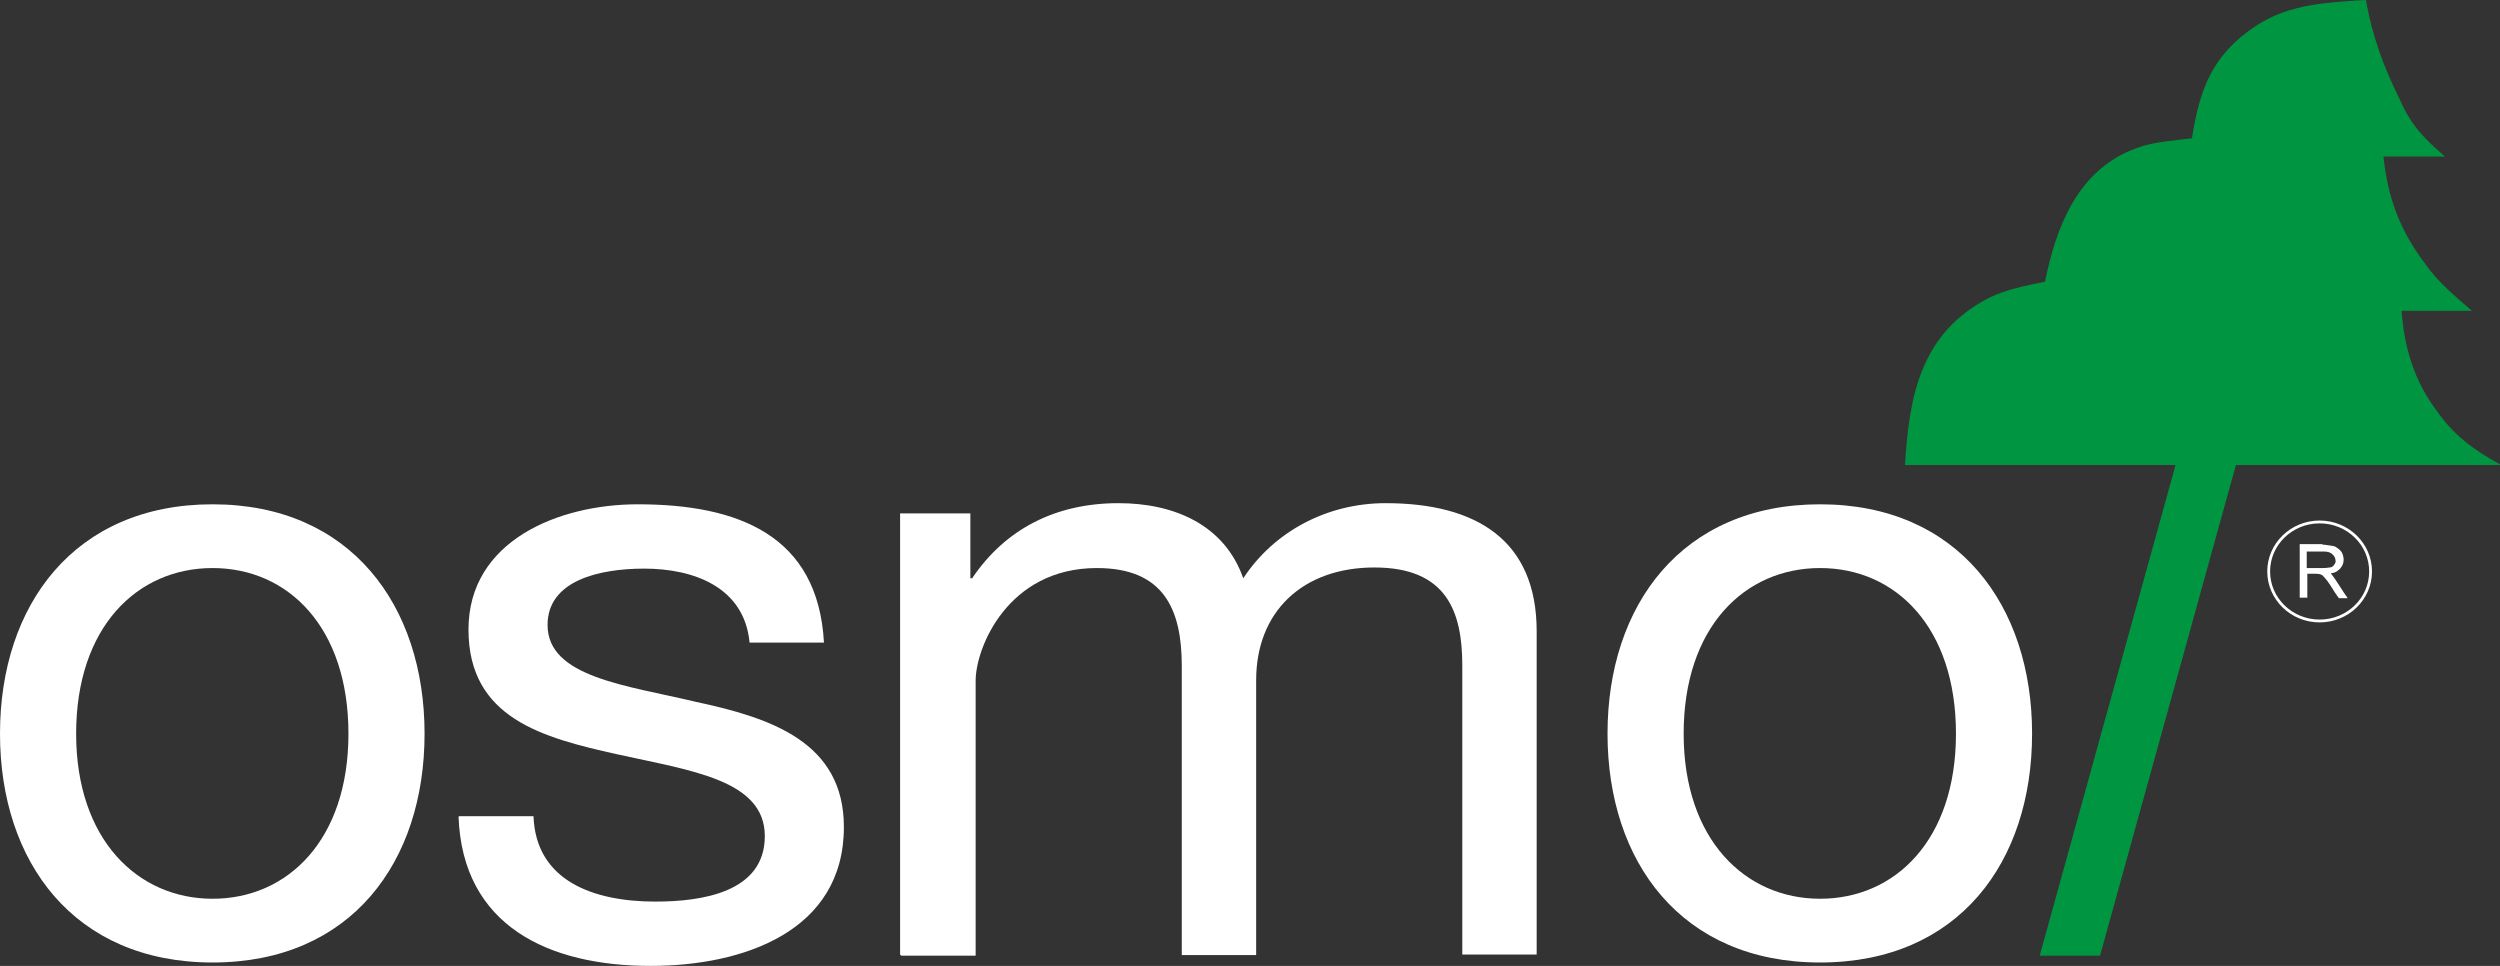
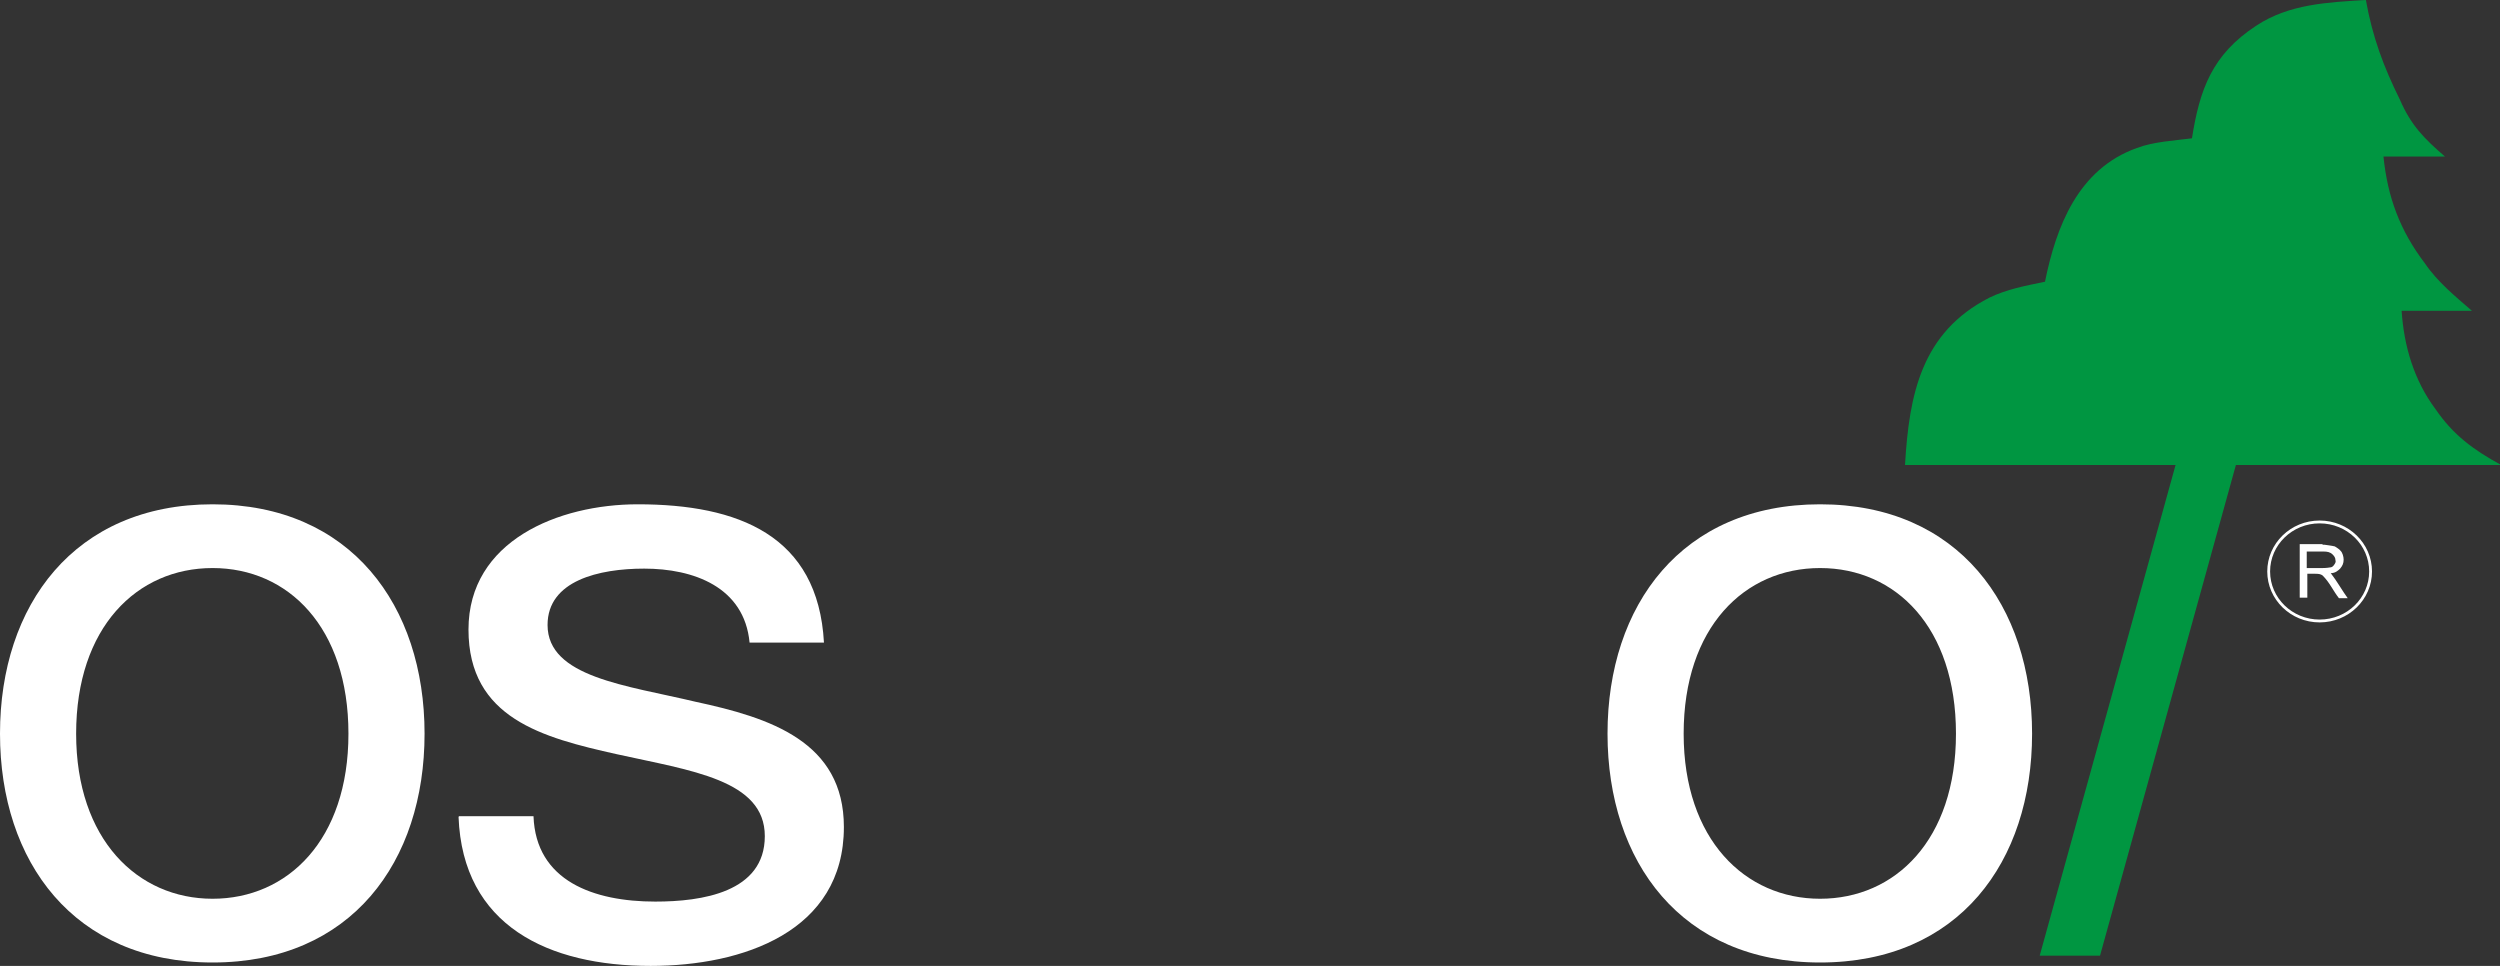
<svg xmlns="http://www.w3.org/2000/svg" width="132" height="51" viewBox="0 0 132 51" fill="none">
  <rect x="0" y="0" width="132" height="51" fill="#333333" stroke="none" />
  <g clip-path="url(#clip0_8_437)">
    <path d="M118.055 24.553L110.881 50.459H107.696L114.87 24.553H100.585C100.801 20.827 101.45 17.551 105.037 15.718C105.965 15.267 106.954 15.087 107.975 14.876C108.562 11.991 109.706 8.926 112.829 7.814C113.695 7.483 114.808 7.423 115.736 7.303C116.138 4.748 116.787 2.885 119.137 1.352C120.869 0.21 122.909 0.12 124.919 0C125.259 1.923 125.847 3.516 126.713 5.259C127.3 6.612 127.98 7.303 129.093 8.265H125.847C126.063 10.398 126.713 12.171 128.042 13.915C128.692 14.876 129.65 15.658 130.516 16.409H126.805C126.929 18.272 127.455 20.075 128.599 21.608C129.526 22.96 130.578 23.742 132.062 24.553H118.117H118.055Z" fill="#009641" />
    <path d="M119.786 30.173C119.786 28.731 120.992 27.559 122.476 27.559C123.961 27.559 125.167 28.731 125.167 30.173C125.167 31.616 123.961 32.788 122.476 32.788C120.992 32.788 119.786 31.616 119.786 30.173Z" stroke="white" stroke-width="0.15" stroke-miterlimit="3.86" />
    <path d="M122.631 28.761H122.724C122.724 28.761 123.188 28.821 123.28 28.851C123.373 28.911 123.528 29.001 123.59 29.091C123.682 29.181 123.744 29.392 123.744 29.542C123.744 29.753 123.682 29.873 123.559 30.023C123.466 30.113 123.311 30.263 123.064 30.263C123.373 30.654 123.713 31.255 123.961 31.586H123.497C123.188 31.195 123.002 30.744 122.631 30.384C122.538 30.323 122.476 30.294 122.229 30.294H121.827V31.556H121.425V28.731H122.631V28.761ZM122.631 29.993C122.631 29.993 122.848 29.993 123.002 29.963C123.126 29.963 123.188 29.903 123.249 29.813C123.311 29.723 123.342 29.662 123.311 29.572C123.311 29.452 123.249 29.362 123.157 29.272C123.033 29.151 122.878 29.121 122.693 29.121C122.662 29.121 122.6 29.121 122.6 29.121H121.796V29.993H122.6H122.631Z" fill="white" />
    <path d="M24.211 43.126C24.427 48.896 28.973 51 34.353 51C39.207 51 44.557 49.197 44.557 43.667C44.557 39.159 40.661 37.897 36.734 37.055C33.085 36.184 28.911 35.763 28.911 32.998C28.911 30.654 31.632 30.023 34.013 30.023C36.61 30.023 39.3 30.985 39.578 33.93H43.505C43.196 28.25 38.96 26.627 33.672 26.627C29.498 26.627 24.736 28.55 24.736 33.239C24.736 37.927 28.663 38.949 32.559 39.82C36.486 40.692 40.382 41.173 40.382 44.148C40.382 47.123 37.043 47.604 34.6 47.604C31.354 47.604 28.292 46.522 28.169 43.096H24.242L24.211 43.126Z" fill="white" />
    <path fill-rule="evenodd" clip-rule="evenodd" d="M84.877 38.738C84.877 45.5 88.773 50.82 96.101 50.82C103.429 50.82 107.294 45.5 107.294 38.738C107.294 31.976 103.398 26.627 96.101 26.627C88.804 26.627 84.877 31.946 84.877 38.738ZM88.897 38.738C88.897 33.118 92.112 29.993 96.101 29.993C100.09 29.993 103.275 33.118 103.275 38.738C103.275 44.358 100.059 47.454 96.101 47.454C92.143 47.454 88.897 44.328 88.897 38.738Z" fill="white" />
-     <path d="M47.587 50.459H51.514V35.943C51.514 34.2 53.214 29.993 57.914 29.993C61.439 29.993 62.398 32.157 62.398 35.162V50.429H66.325V35.913C66.325 32.307 68.767 29.963 72.571 29.963C76.374 29.963 77.209 32.277 77.209 35.132V50.399H81.136V33.329C81.136 28.52 77.951 26.567 73.158 26.567C70.097 26.567 67.283 28.04 65.644 30.534C64.655 27.709 61.996 26.567 59.058 26.567C55.75 26.567 53.091 27.919 51.328 30.534H51.235V27.108H47.525V50.399L47.587 50.459Z" fill="white" />
    <path fill-rule="evenodd" clip-rule="evenodd" d="M0 38.738C0 45.5 3.896 50.82 11.224 50.82C18.552 50.82 22.417 45.5 22.417 38.738C22.417 31.976 18.521 26.627 11.224 26.627C3.927 26.627 0 31.946 0 38.738ZM4.02 38.738C4.02 33.118 7.235 29.993 11.224 29.993C15.213 29.993 18.398 33.118 18.398 38.738C18.398 44.358 15.182 47.454 11.224 47.454C7.266 47.454 4.02 44.328 4.02 38.738Z" fill="white" />
  </g>
  <defs>
    <clipPath id="clip0_8_437">
      <rect width="132" height="51" fill="white" />
    </clipPath>
  </defs>
</svg>